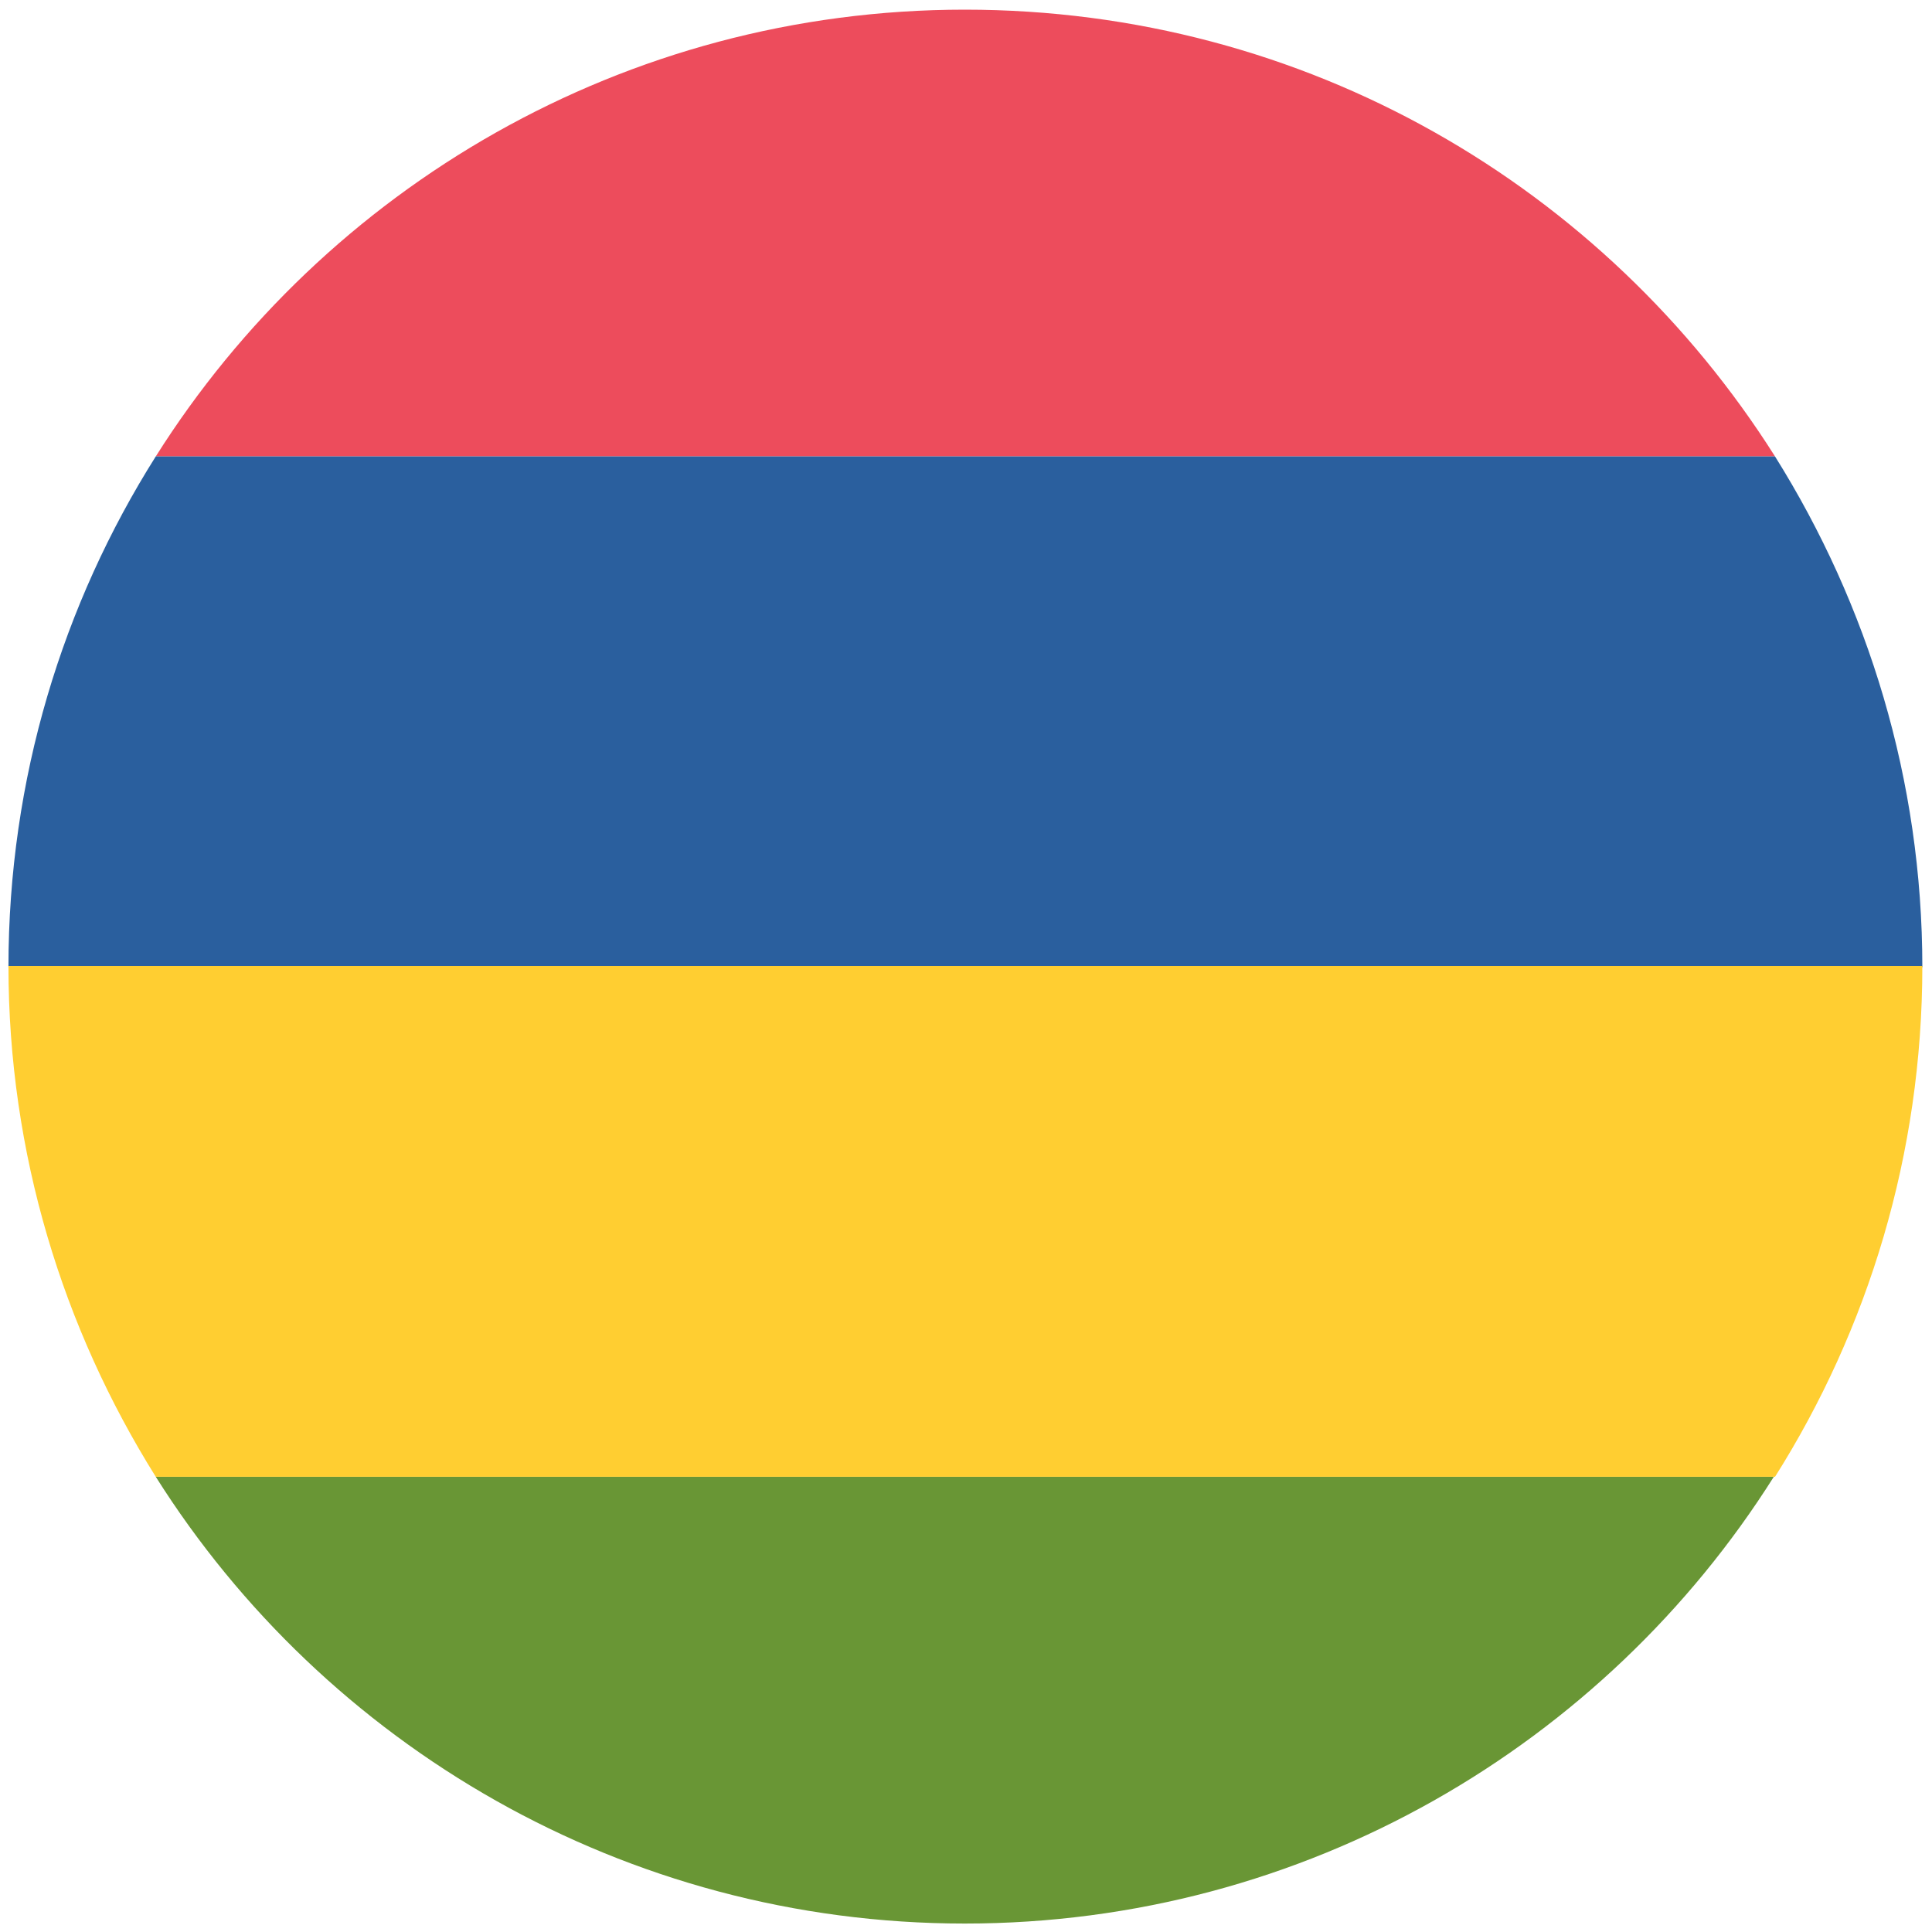
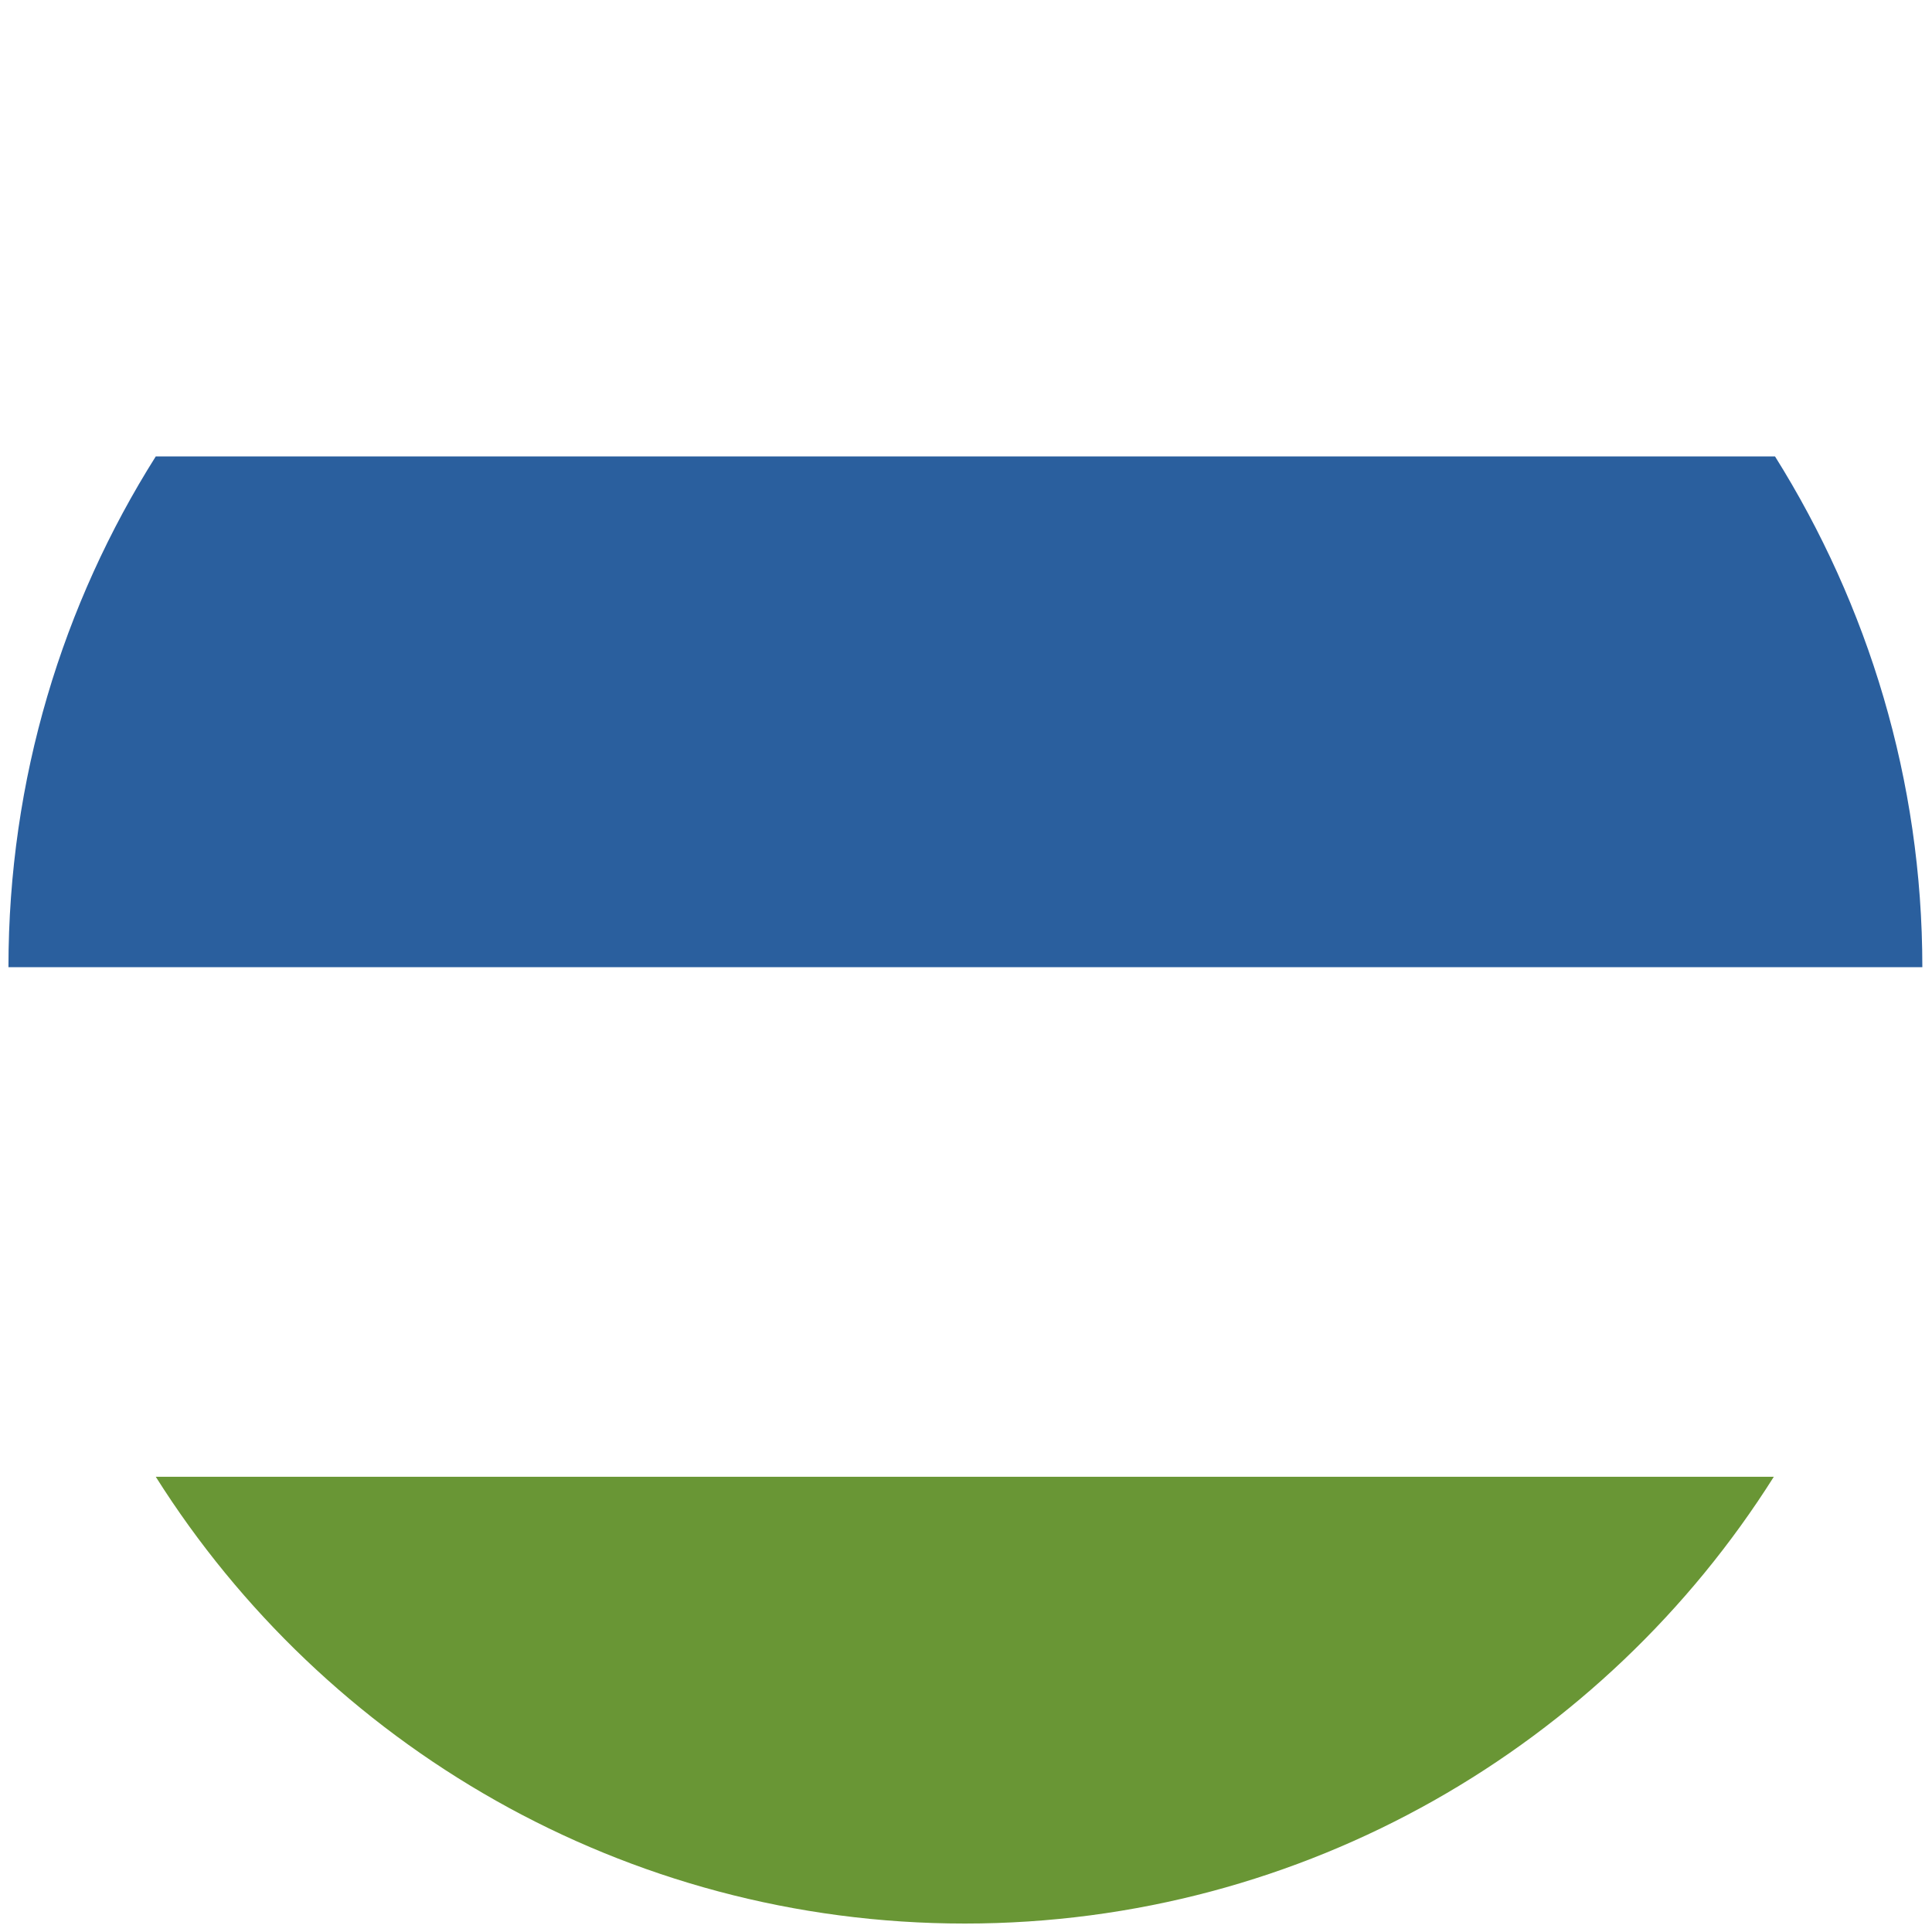
<svg xmlns="http://www.w3.org/2000/svg" width="32" height="32" viewBox="0 0 32 32" fill="none">
-   <path d="M15.98 0.16C10.34 0.16 5.38 3.12 2.58 7.56H29.4C26.58 3.1 21.64 0.16 15.98 0.16Z" fill="#ED4C5C" />
  <path d="M2.58 7.56C1.04 10 0.14 12.9 0.14 16.02H31.84C31.84 12.92 30.94 10.02 29.4 7.56H2.58Z" fill="#2A5F9E" />
  <path d="M2.58 24.46C5.38 28.9 10.34 31.86 15.98 31.86C21.62 31.86 26.58 28.9 29.38 24.46H2.58Z" fill="#699635" />
-   <path d="M29.4 24.46C30.94 22.02 31.84 19.12 31.84 16H0.14C0.14 19.1 1.04 22 2.58 24.46H29.4Z" fill="#FFCE31" />
</svg>